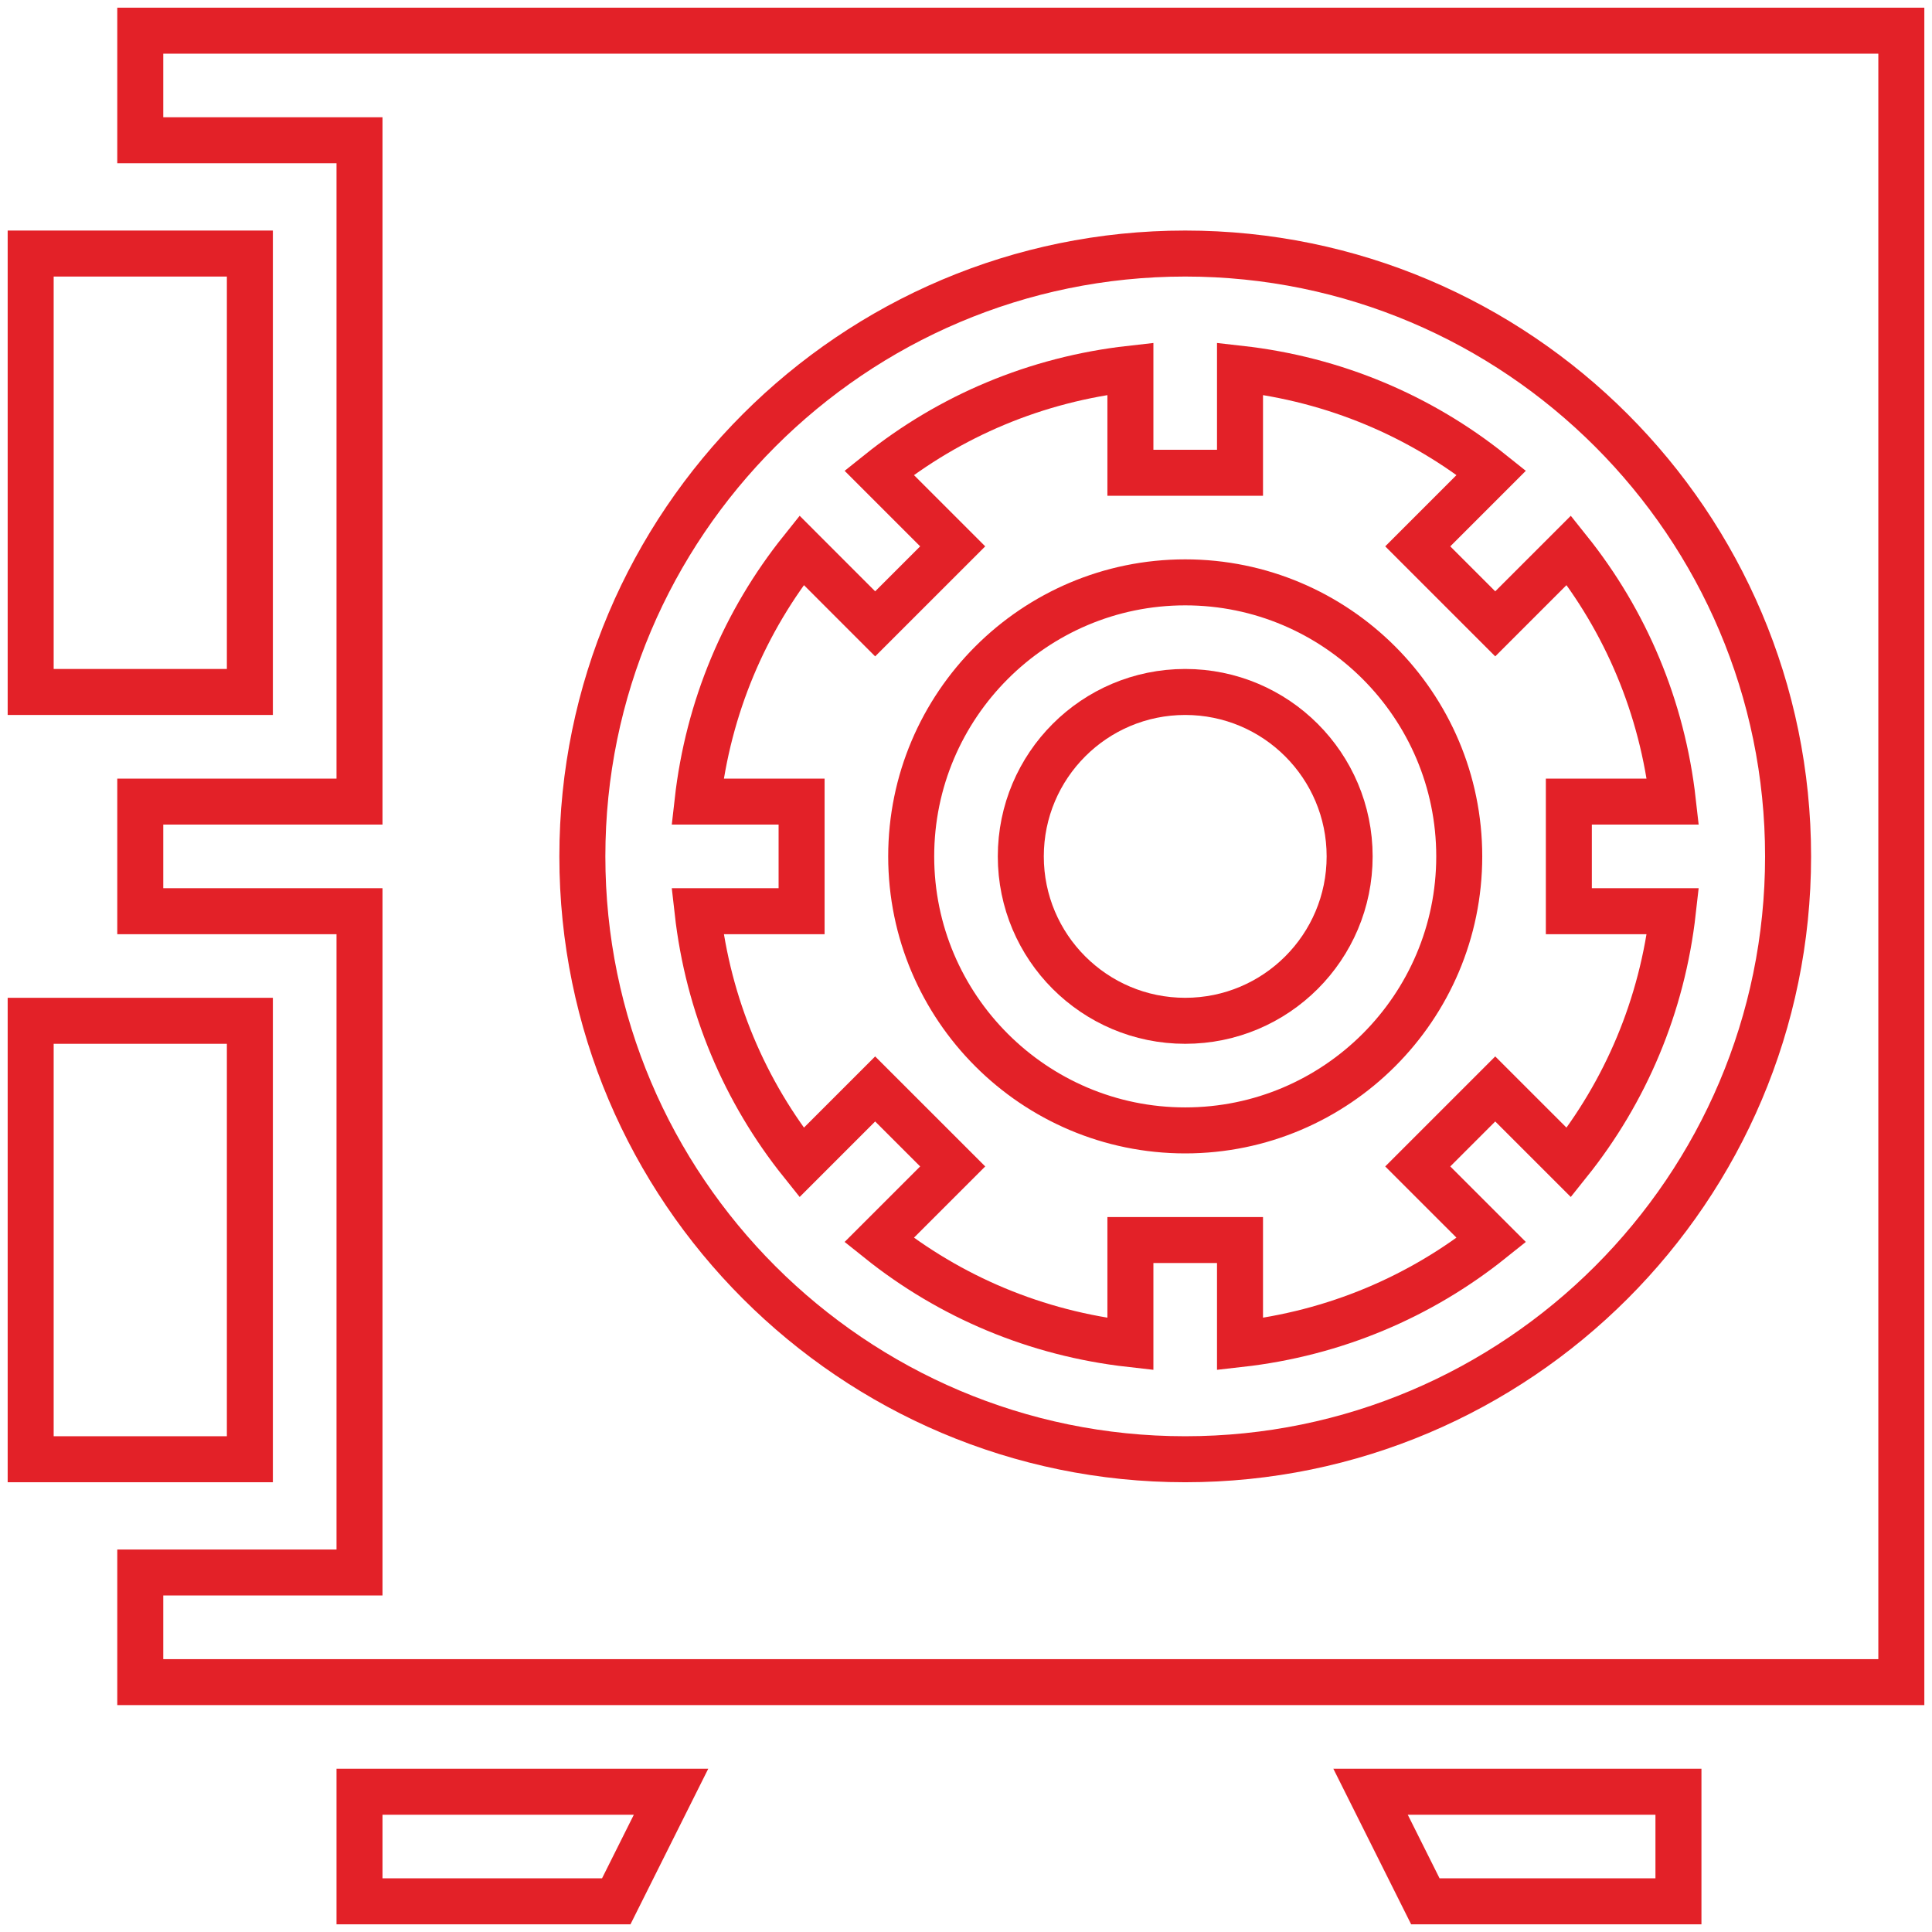
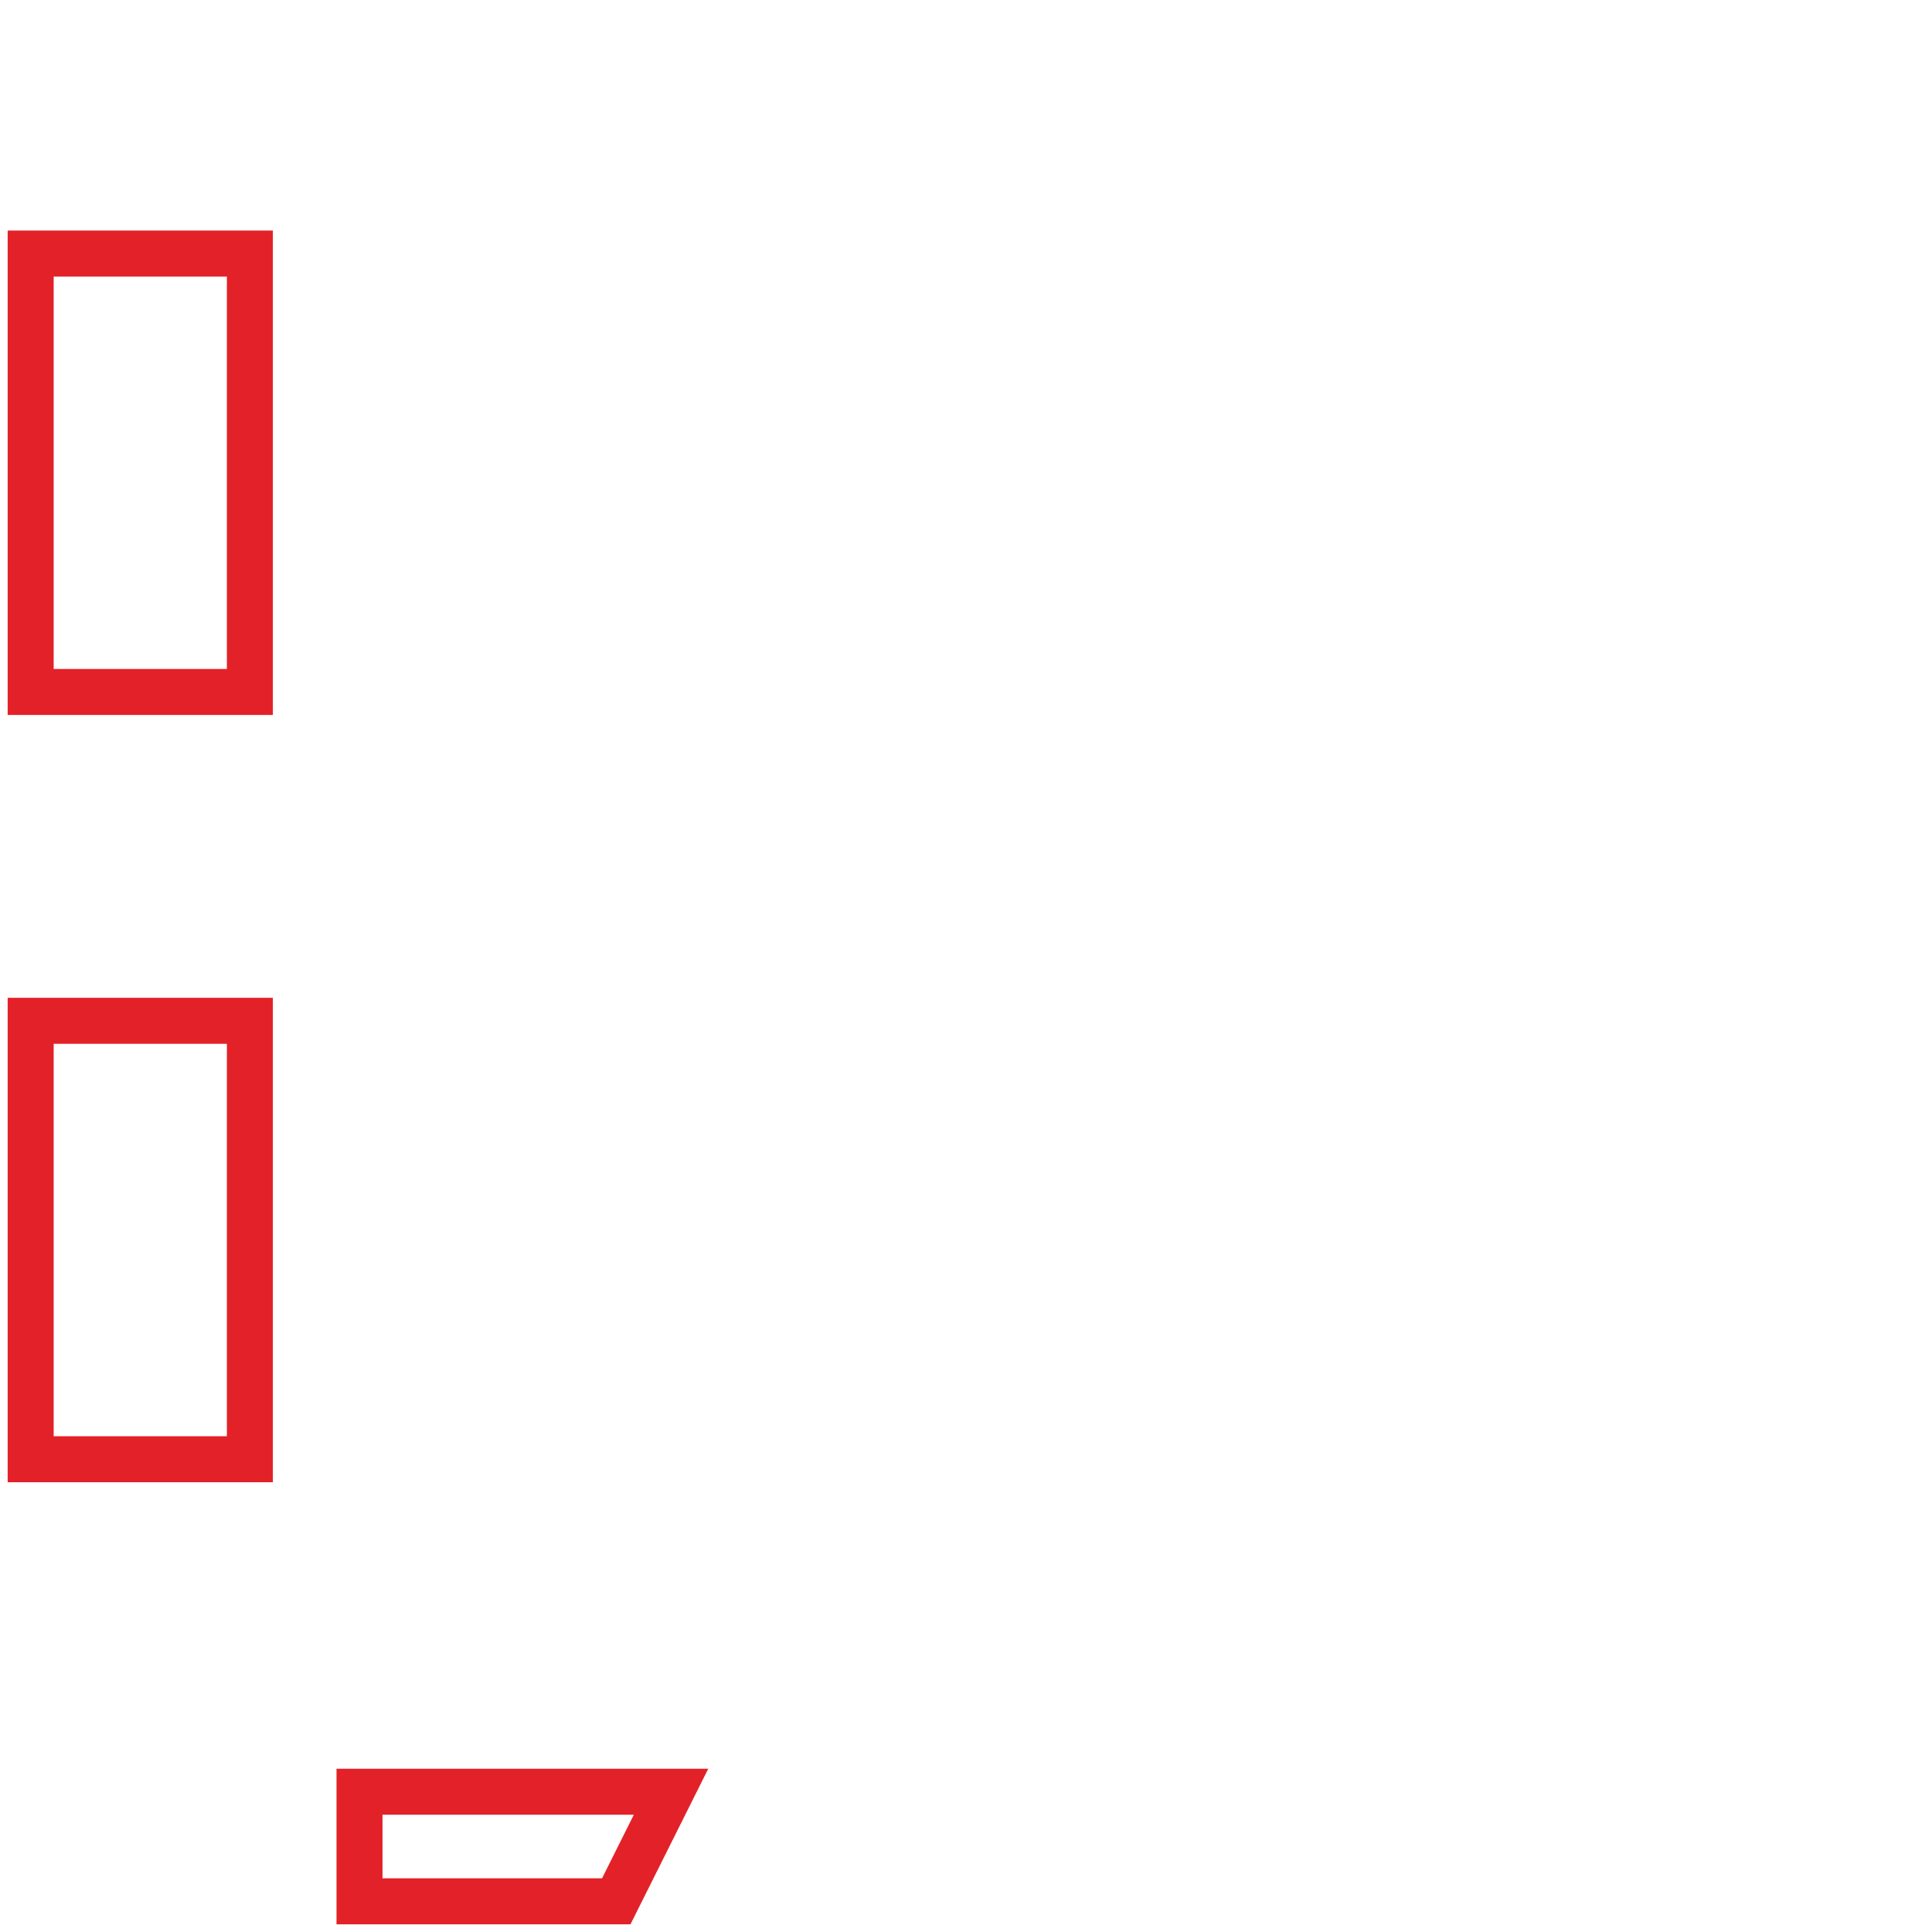
<svg xmlns="http://www.w3.org/2000/svg" width="63" height="63" viewBox="0 0 63 63" fill="none">
  <path d="M1 33.287H8.148V47.584H1V33.287Z" stroke="#E32128" stroke-width="1.5" />
  <path d="M1 8.268H8.148V22.564H1V8.268Z" stroke="#E32128" stroke-width="1.5" />
-   <path d="M54.552 26.139C54.205 23.052 53.005 20.25 51.159 17.942L48.758 20.343L46.231 17.816L48.632 15.415C46.325 13.569 43.522 12.37 40.435 12.023V15.416H36.861V12.023C33.775 12.37 30.972 13.569 28.665 15.415L31.066 17.816L28.538 20.343L26.138 17.942C24.292 20.25 23.092 23.052 22.745 26.139H26.139V29.713H22.745C23.092 32.8 24.292 35.602 26.138 37.909L28.538 35.509L31.066 38.036L28.665 40.436C30.972 42.282 33.775 43.482 36.861 43.829V40.436H40.435V43.829C43.522 43.482 46.325 42.282 48.632 40.436L46.231 38.036L48.758 35.509L51.159 37.909C53.005 35.602 54.205 32.8 54.552 29.713H51.158V26.139H54.552ZM38.648 36.861C33.722 36.861 29.713 32.853 29.713 27.926C29.713 22.999 33.722 18.99 38.648 18.99C43.575 18.99 47.584 22.999 47.584 27.926C47.584 32.853 43.575 36.861 38.648 36.861Z" stroke="#E32128" stroke-width="1.5" />
-   <path d="M38.648 33.287C41.609 33.287 44.01 30.887 44.01 27.926C44.01 24.965 41.609 22.564 38.648 22.564C35.688 22.564 33.287 24.965 33.287 27.926C33.287 30.887 35.688 33.287 38.648 33.287Z" stroke="#E32128" stroke-width="1.5" />
-   <path d="M4.574 1V4.574H11.723V26.139H4.574V29.713H11.723V51.277H4.574V54.852H62V1H4.574ZM38.648 47.584C27.809 47.584 18.99 38.765 18.99 27.926C18.99 17.086 27.809 8.268 38.648 8.268C49.488 8.268 58.307 17.086 58.307 27.926C58.307 38.765 49.488 47.584 38.648 47.584Z" stroke="#E32128" stroke-width="1.5" />
  <path d="M11.723 62H20.095L21.882 58.426H11.723V62Z" stroke="#E32128" stroke-width="1.5" />
-   <path d="M46.479 62H54.732V58.426H44.692L46.479 62Z" stroke="#E32128" stroke-width="1.5" />
</svg>